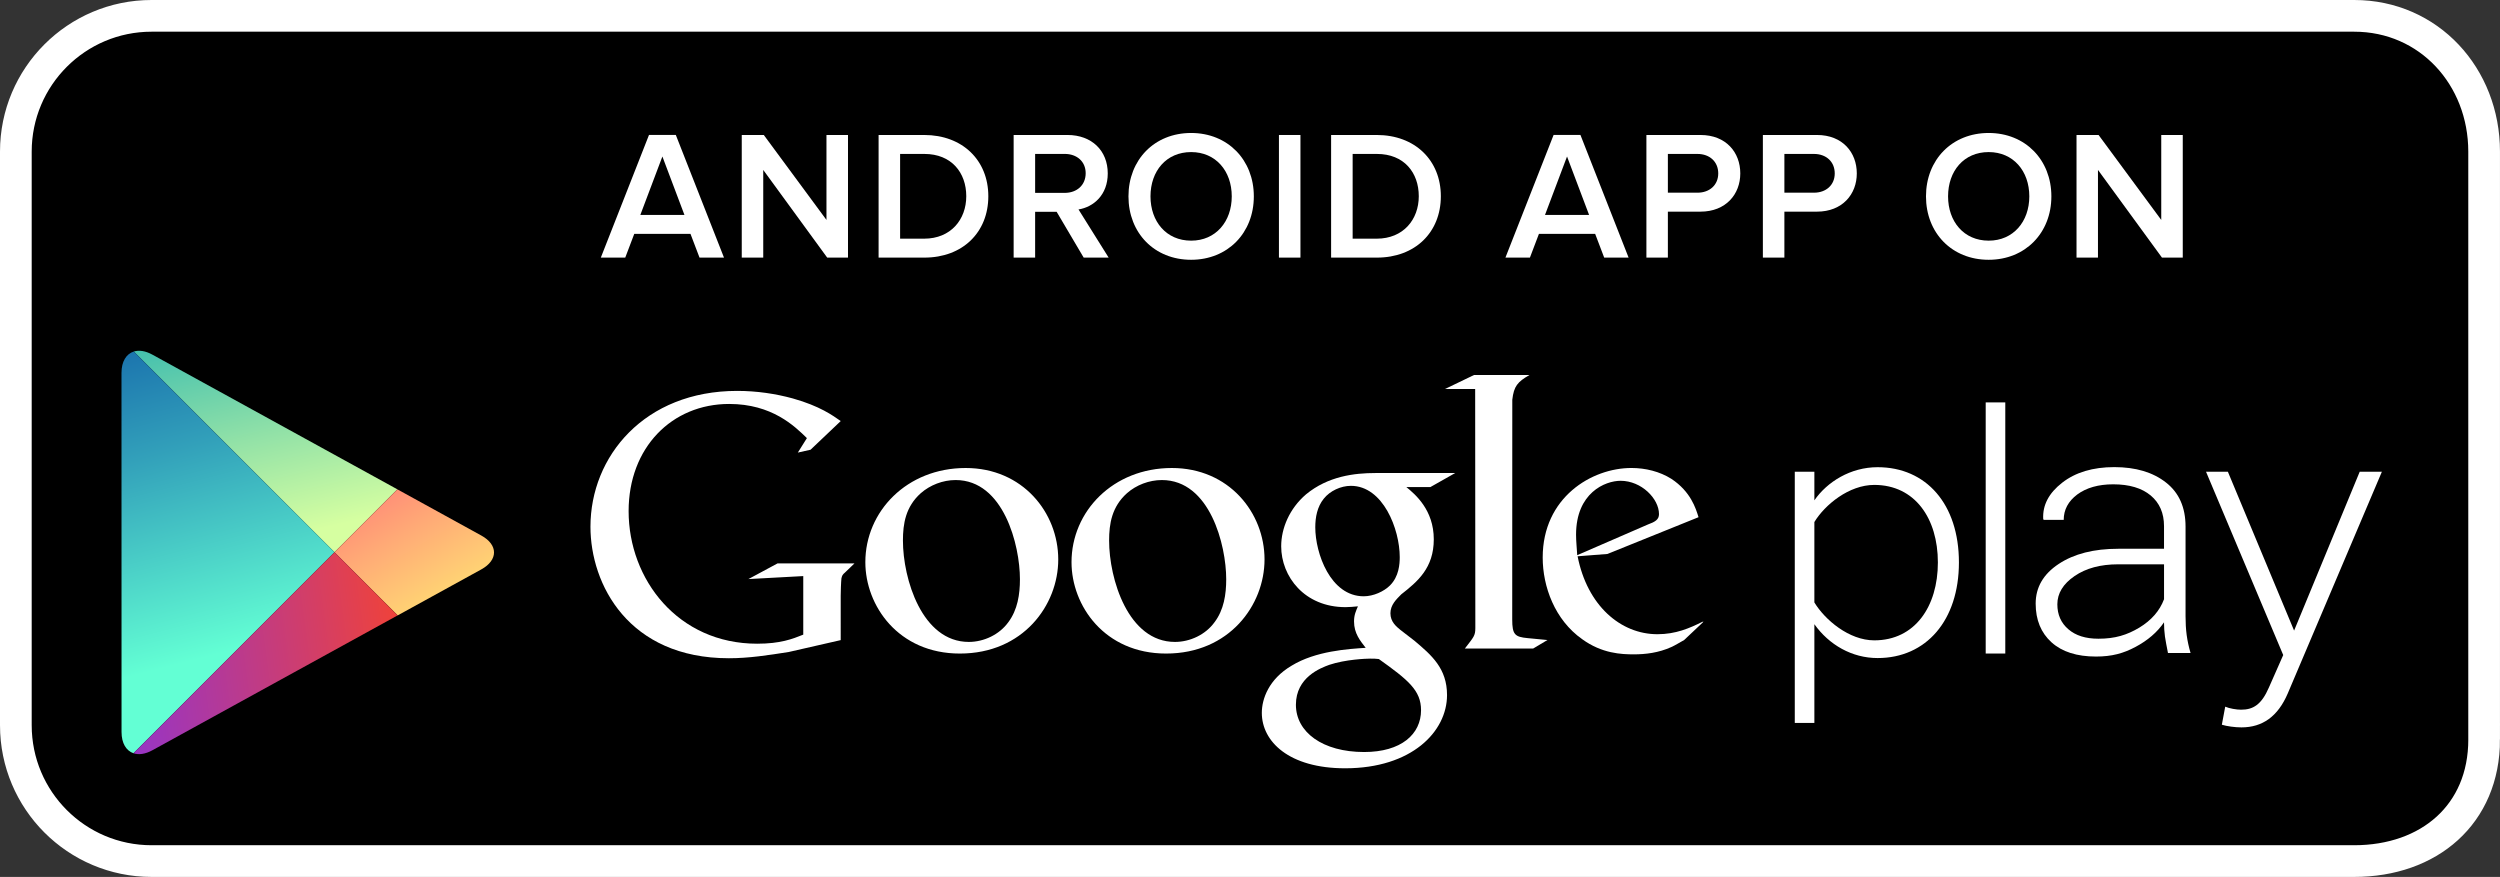
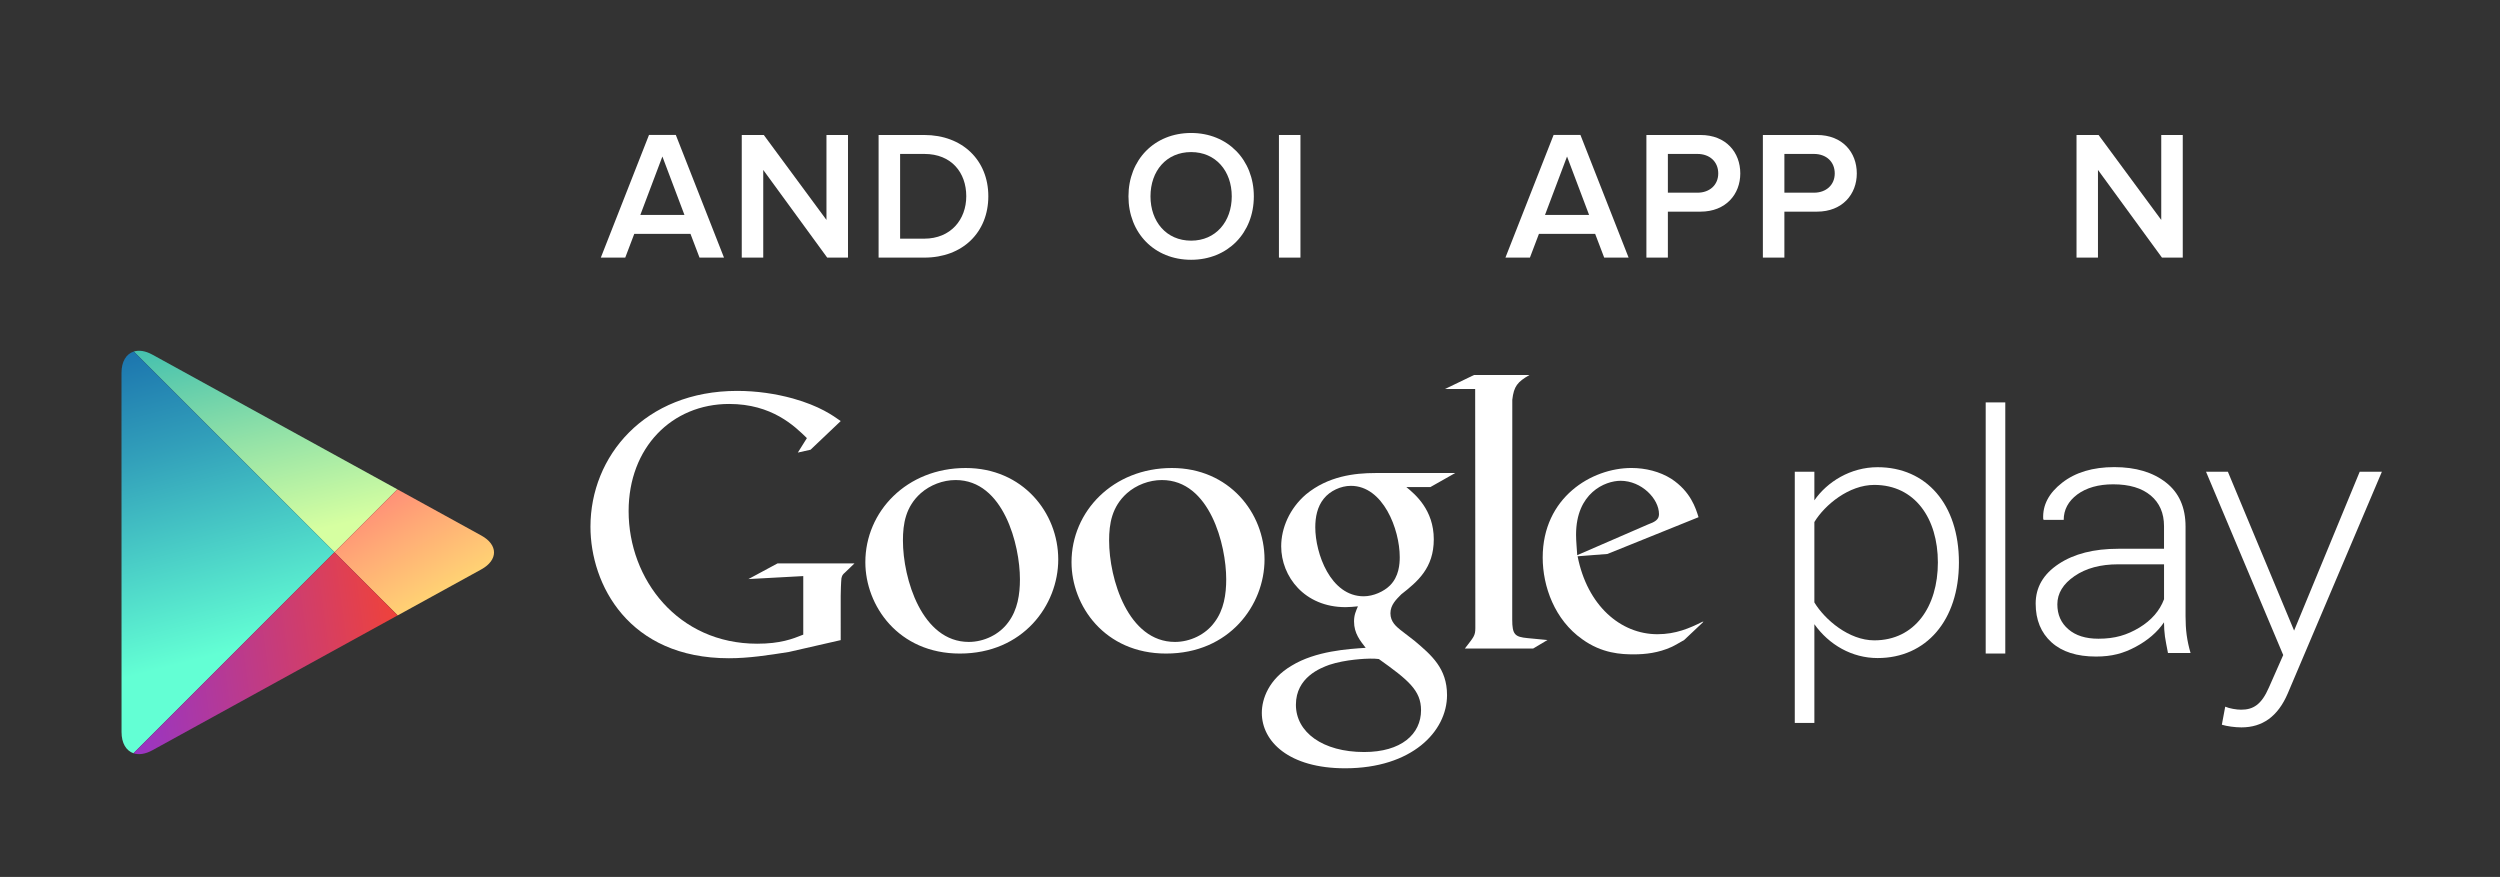
<svg xmlns="http://www.w3.org/2000/svg" version="1.1" x="0px" y="0px" width="118.311px" height="41.5px" viewBox="0 0 118.311 41.5" enable-background="new 0 0 118.311 41.5" xml:space="preserve">
  <rect x="0" y="0" width="118.311" height="41.5" fill="#333333" stroke="none" />
  <g id="Black_Blackground">
</g>
  <g id="SemiBold">
-     <path stroke="#FFFFFF" stroke-width="1.5" stroke-miterlimit="10" d="M117.561,34.995c0,3.548-2.606,5.755-6.152,5.755H7.174   c-3.548,0-6.424-2.878-6.424-6.428V7.175c0-3.548,2.876-6.425,6.424-6.425h104.234c3.546,0,6.152,2.877,6.152,6.425V34.995z" />
    <g>
      <g>
        <path fill="#FFFFFF" d="M80.579,29.461l-0.877,0.827c-0.203,0.111-0.404,0.241-0.606,0.333c-0.608,0.275-1.228,0.346-1.778,0.346     c-0.587,0-1.505-0.038-2.44-0.716c-1.302-0.917-1.871-2.492-1.871-3.866c0-2.843,2.314-4.238,4.201-4.238     c0.661,0,1.338,0.166,1.889,0.514c0.916,0.605,1.154,1.393,1.285,1.815l-4.311,1.74l-1.412,0.11     c0.457,2.332,2.034,3.688,3.777,3.688c0.869,0,1.517-0.284,2.108-0.577C80.544,29.439,80.663,29.376,80.579,29.461z      M77.979,24.824c0.35-0.127,0.532-0.236,0.532-0.493c0-0.731-0.829-1.578-1.818-1.578c-0.732,0-2.107,0.571-2.107,2.551     c0,0.31,0.037,0.639,0.055,0.969L77.979,24.824z" />
        <path fill="#FFFFFF" d="M71.565,29.319c0,0.713,0.126,0.823,0.73,0.88c0.313,0.037,0.626,0.053,0.937,0.09l-0.679,0.404h-3.231     c0.423-0.551,0.497-0.604,0.497-0.971v-0.41l-0.008-10.903h-1.427l1.373-0.662h2.623c-0.569,0.33-0.737,0.53-0.812,1.171     L71.565,29.319z" />
        <path fill="#FFFFFF" d="M66.553,23.049c0.422,0.346,1.3,1.08,1.3,2.474c0,1.358-0.766,1.999-1.538,2.603     c-0.235,0.239-0.514,0.498-0.514,0.898c0,0.405,0.278,0.626,0.477,0.79l0.663,0.511c0.806,0.681,1.539,1.304,1.539,2.57     c0,1.725-1.669,3.464-4.823,3.464c-2.657,0-3.942-1.266-3.942-2.623c0-0.66,0.328-1.596,1.413-2.235     c1.137-0.695,2.677-0.789,3.502-0.843c-0.257-0.333-0.551-0.681-0.551-1.249c0-0.312,0.093-0.497,0.184-0.715     c-0.201,0.02-0.403,0.039-0.588,0.039c-1.944,0-3.043-1.452-3.043-2.881c0-0.843,0.384-1.779,1.175-2.457     c1.045-0.861,2.292-1.009,3.282-1.009h3.778l-1.174,0.664H66.553z M65.254,31.189c-0.151-0.02-0.241-0.02-0.422-0.02     c-0.167,0-1.158,0.036-1.925,0.294c-0.405,0.148-1.579,0.586-1.579,1.89c0,1.299,1.267,2.236,3.228,2.236     c1.759,0,2.694-0.845,2.694-1.98C67.25,32.673,66.645,32.181,65.254,31.189z M65.782,27.704c0.422-0.423,0.46-1.006,0.46-1.339     c0-1.318-0.786-3.373-2.312-3.373c-0.475,0-0.99,0.238-1.283,0.608c-0.31,0.382-0.402,0.878-0.402,1.354     c0,1.229,0.716,3.265,2.292,3.265C64.996,28.218,65.491,27.994,65.782,27.704z" />
        <path fill="#FFFFFF" d="M55.185,30.929c-2.916,0-4.476-2.27-4.476-4.324c0-2.402,1.961-4.457,4.749-4.457     c2.696,0,4.385,2.111,4.385,4.328C59.843,28.639,58.175,30.929,55.185,30.929z M57.477,29.446     c0.444-0.587,0.553-1.32,0.553-2.034c0-1.614-0.771-4.694-3.045-4.694c-0.605,0-1.214,0.236-1.652,0.623     c-0.717,0.642-0.845,1.447-0.845,2.239c0,1.811,0.895,4.799,3.117,4.799C56.322,30.378,57.055,30.032,57.477,29.446z" />
        <path fill="#FFFFFF" d="M45.425,30.929c-2.916,0-4.473-2.27-4.473-4.324c0-2.402,1.962-4.457,4.749-4.457     c2.694,0,4.38,2.111,4.38,4.328C50.082,28.639,48.416,30.929,45.425,30.929z M47.718,29.446c0.44-0.587,0.55-1.32,0.55-2.034     c0-1.614-0.772-4.694-3.043-4.694c-0.607,0-1.209,0.236-1.65,0.623c-0.718,0.642-0.844,1.447-0.844,2.239     c0,1.811,0.899,4.799,3.118,4.799C46.564,30.378,47.295,30.032,47.718,29.446z" />
        <path fill="#FFFFFF" d="M39.787,30.293l-2.459,0.562c-0.995,0.156-1.89,0.296-2.836,0.296c-4.743,0-6.549-3.491-6.549-6.223     c0-3.336,2.561-6.429,6.944-6.429c0.928,0,1.82,0.135,2.632,0.357c1.289,0.363,1.891,0.808,2.268,1.07l-1.428,1.357l-0.602,0.135     l0.429-0.685c-0.582-0.567-1.65-1.616-3.678-1.616c-2.712,0-4.759,2.062-4.759,5.072c0,3.232,2.337,6.274,6.083,6.274     c1.102,0,1.667-0.223,2.182-0.429v-2.771l-2.595,0.141l1.375-0.74h3.642l-0.445,0.429c-0.12,0.102-0.136,0.137-0.17,0.274     c-0.019,0.156-0.035,0.654-0.035,0.829V30.293z" />
      </g>
      <g>
        <path fill="#FFFFFF" d="M85.864,29.54v4.671h-0.927V22.325h0.927v1.353c0.604-0.874,1.71-1.568,2.992-1.568     c2.299,0,3.849,1.745,3.849,4.507c0,2.744-1.55,4.525-3.849,4.525C87.645,31.142,86.561,30.519,85.864,29.54z M91.709,26.617     c0-2.083-1.086-3.669-3.01-3.669c-1.195,0-2.338,0.939-2.835,1.757v3.804c0.497,0.822,1.64,1.795,2.835,1.795     C90.623,30.304,91.709,28.703,91.709,26.617z" />
        <path fill="#FFFFFF" d="M93.972,30.928V19.043h0.927v11.885H93.972z" />
        <path fill="#FFFFFF" d="M105.307,33.443c0.198,0.087,0.537,0.143,0.751,0.143c0.567,0,0.963-0.232,1.318-1.054L108.052,31     l-3.653-8.675h1.034l3.134,7.518l3.105-7.518h1.049l-4.456,10.496c-0.464,1.081-1.191,1.602-2.19,1.602     c-0.3,0-0.695-0.053-0.927-0.126L105.307,33.443z" />
        <path fill="#FFFFFF" d="M102.598,30.903c-0.062-0.299-0.108-0.562-0.143-0.781c-0.029-0.219-0.044-0.442-0.044-0.671     c-0.319,0.468-0.77,0.855-1.344,1.161c-0.577,0.309-1.123,0.459-1.875,0.459c-0.902,0-1.604-0.222-2.104-0.672     c-0.499-0.451-0.751-1.062-0.751-1.834c0-0.771,0.363-1.396,1.089-1.876c0.725-0.48,1.662-0.719,2.82-0.719h2.165V24.9     c0-0.615-0.21-1.1-0.629-1.451c-0.421-0.351-1.011-0.529-1.776-0.529c-0.7,0-1.267,0.163-1.698,0.479     c-0.43,0.322-0.644,0.724-0.644,1.205h-0.949l-0.021-0.047c-0.034-0.65,0.264-1.22,0.896-1.712     c0.63-0.492,1.454-0.739,2.468-0.739c1.011,0,1.829,0.243,2.446,0.729c0.616,0.48,0.926,1.176,0.926,2.085v4.244     c0,0.304,0.015,0.599,0.053,0.887c0.039,0.287,0.102,0.574,0.184,0.852H102.598z M99.306,30.227c0.79,0,1.354-0.176,1.935-0.524     c0.573-0.347,0.966-0.798,1.171-1.345v-1.652h-2.173c-0.832,0-1.519,0.184-2.06,0.555c-0.542,0.37-0.816,0.817-0.816,1.338     c0,0.489,0.174,0.883,0.521,1.18C98.229,30.078,98.702,30.227,99.306,30.227z" />
      </g>
    </g>
    <g>
      <polygon fill="none" points="15.83,26.133 18.805,23.157 18.805,23.157 15.83,26.133 6.332,16.636 6.331,16.636 15.83,26.134     6.317,35.648 6.317,35.648 15.83,26.134 18.818,29.124 18.82,29.124   " />
      <linearGradient id="SVGID_1_" gradientUnits="userSpaceOnUse" x1="486.608" y1="-487.524" x2="474.067" y2="-495.373" gradientTransform="matrix(0.707 0.707 -0.707 0.707 -674.981 26.019)">
        <stop offset="0" style="stop-color:#D6FFA1" />
        <stop offset="0.326" style="stop-color:#93E2A7" />
        <stop offset="1" style="stop-color:#00A3B5" />
      </linearGradient>
      <path fill="url(#SVGID_1_)" d="M18.805,23.157L7.209,16.782c-0.328-0.181-0.631-0.222-0.877-0.146l9.498,9.497L18.805,23.157z" />
      <linearGradient id="SVGID_2_" gradientUnits="userSpaceOnUse" x1="479.317" y1="-494.229" x2="495.576" y2="-489.979" gradientTransform="matrix(0.707 0.707 -0.707 0.707 -674.981 26.019)">
        <stop offset="0" style="stop-color:#FF177B" />
        <stop offset="0.672" style="stop-color:#FFA976" />
        <stop offset="1" style="stop-color:#FFEC73" />
      </linearGradient>
      <path fill="url(#SVGID_2_)" d="M18.82,29.124l3.957-2.177c0.803-0.443,0.803-1.164,0-1.604l-3.972-2.185l-2.976,2.976    L18.82,29.124z" />
      <linearGradient id="SVGID_3_" gradientUnits="userSpaceOnUse" x1="488.394" y1="-481.572" x2="470.762" y2="-491.945" gradientTransform="matrix(0.707 0.707 -0.707 0.707 -674.981 26.019)">
        <stop offset="0" style="stop-color:#63FFD4" />
        <stop offset="0.485" style="stop-color:#32A0BA" />
        <stop offset="0.835" style="stop-color:#1262A9" />
        <stop offset="1" style="stop-color:#064AA2" />
      </linearGradient>
      <path fill="url(#SVGID_3_)" d="M6.331,16.636c-0.352,0.11-0.581,0.467-0.581,1.007l0.002,17.001c0,0.533,0.222,0.885,0.564,1.003    l9.513-9.514L6.331,16.636z" />
      <linearGradient id="SVGID_4_" gradientUnits="userSpaceOnUse" x1="494.792" y1="-489.808" x2="483.937" y2="-475.507" gradientTransform="matrix(0.707 0.707 -0.707 0.707 -674.981 26.019)">
        <stop offset="0" style="stop-color:#FF4521" />
        <stop offset="0.341" style="stop-color:#D43E65" />
        <stop offset="0.793" style="stop-color:#9F36B9" />
        <stop offset="1" style="stop-color:#8A33DB" />
      </linearGradient>
      <path fill="url(#SVGID_4_)" d="M6.317,35.648c0.246,0.083,0.556,0.044,0.892-0.141l11.609-6.384l-2.989-2.99L6.317,35.648z" />
    </g>
    <g>
      <g>
        <path fill="#FFFFFF" d="M33.104,12.19l-0.427-1.122h-2.661L29.59,12.19h-1.156l2.279-5.803h1.27l2.279,5.803H33.104z      M31.347,7.406l-1.044,2.766h2.088L31.347,7.406z" />
        <path fill="#FFFFFF" d="M39.146,12.19L36.12,8.042v4.149h-1.017V6.388h1.043l2.966,4.02v-4.02h1.019v5.803H39.146z" />
        <path fill="#FFFFFF" d="M41.579,12.19V6.388h2.157c1.818,0,3.036,1.201,3.036,2.898c0,1.712-1.218,2.905-3.027,2.905H41.579z      M45.728,9.286c0-1.114-0.696-2.001-1.983-2.001h-1.148v4.01h1.14C44.997,11.294,45.728,10.389,45.728,9.286z" />
-         <path fill="#FFFFFF" d="M51.284,12.19l-1.279-2.167h-1.018v2.167H47.97V6.388h2.548c1.148,0,1.906,0.74,1.906,1.819     c0,1.026-0.68,1.592-1.384,1.705l1.426,2.279H51.284z M51.379,8.197c0-0.556-0.418-0.913-0.992-0.913h-1.4v1.844h1.4     C50.961,9.128,51.379,8.763,51.379,8.197z" />
        <path fill="#FFFFFF" d="M53.404,9.293c0-1.73,1.226-3,2.965-3c1.731,0,2.968,1.27,2.968,3c0,1.731-1.236,3.001-2.968,3.001     C54.63,12.295,53.404,11.025,53.404,9.293z M58.292,9.293c0-1.2-0.757-2.096-1.923-2.096c-1.174,0-1.923,0.896-1.923,2.096     c0,1.192,0.749,2.096,1.923,2.096C57.535,11.39,58.292,10.485,58.292,9.293z" />
        <path fill="#FFFFFF" d="M60.525,12.19V6.388h1.018v5.803H60.525z" />
-         <path fill="#FFFFFF" d="M62.994,12.19V6.388h2.158c1.816,0,3.035,1.201,3.035,2.898c0,1.712-1.219,2.905-3.026,2.905H62.994z      M67.143,9.286c0-1.114-0.694-2.001-1.981-2.001h-1.149v4.01h1.141C66.412,11.294,67.143,10.389,67.143,9.286z" />
        <path fill="#FFFFFF" d="M75.917,12.19l-0.427-1.122h-2.661l-0.426,1.122h-1.159l2.279-5.803h1.271l2.278,5.803H75.917z      M74.159,7.406l-1.043,2.766h2.087L74.159,7.406z" />
        <path fill="#FFFFFF" d="M77.915,12.19V6.388h2.556c1.219,0,1.887,0.828,1.887,1.819c0,0.982-0.677,1.809-1.887,1.809h-1.54v2.175     H77.915z M81.315,8.207c0-0.557-0.409-0.922-0.982-0.922h-1.402v1.834h1.402C80.906,9.119,81.315,8.754,81.315,8.207z" />
        <path fill="#FFFFFF" d="M83.427,12.19V6.388h2.558c1.217,0,1.887,0.828,1.887,1.819c0,0.982-0.677,1.809-1.887,1.809h-1.54v2.175     H83.427z M86.828,8.207c0-0.557-0.408-0.922-0.983-0.922h-1.4v1.834h1.4C86.42,9.119,86.828,8.754,86.828,8.207z" />
-         <path fill="#FFFFFF" d="M91.146,9.293c0-1.73,1.227-3,2.967-3c1.731,0,2.967,1.27,2.967,3c0,1.731-1.235,3.001-2.967,3.001     C92.373,12.295,91.146,11.025,91.146,9.293z M96.036,9.293c0-1.2-0.758-2.096-1.923-2.096c-1.175,0-1.922,0.896-1.922,2.096     c0,1.192,0.747,2.096,1.922,2.096C95.278,11.39,96.036,10.485,96.036,9.293z" />
        <path fill="#FFFFFF" d="M102.313,12.19l-3.028-4.149v4.149H98.27V6.388h1.044l2.966,4.02v-4.02h1.018v5.803H102.313z" />
      </g>
    </g>
  </g>
</svg>